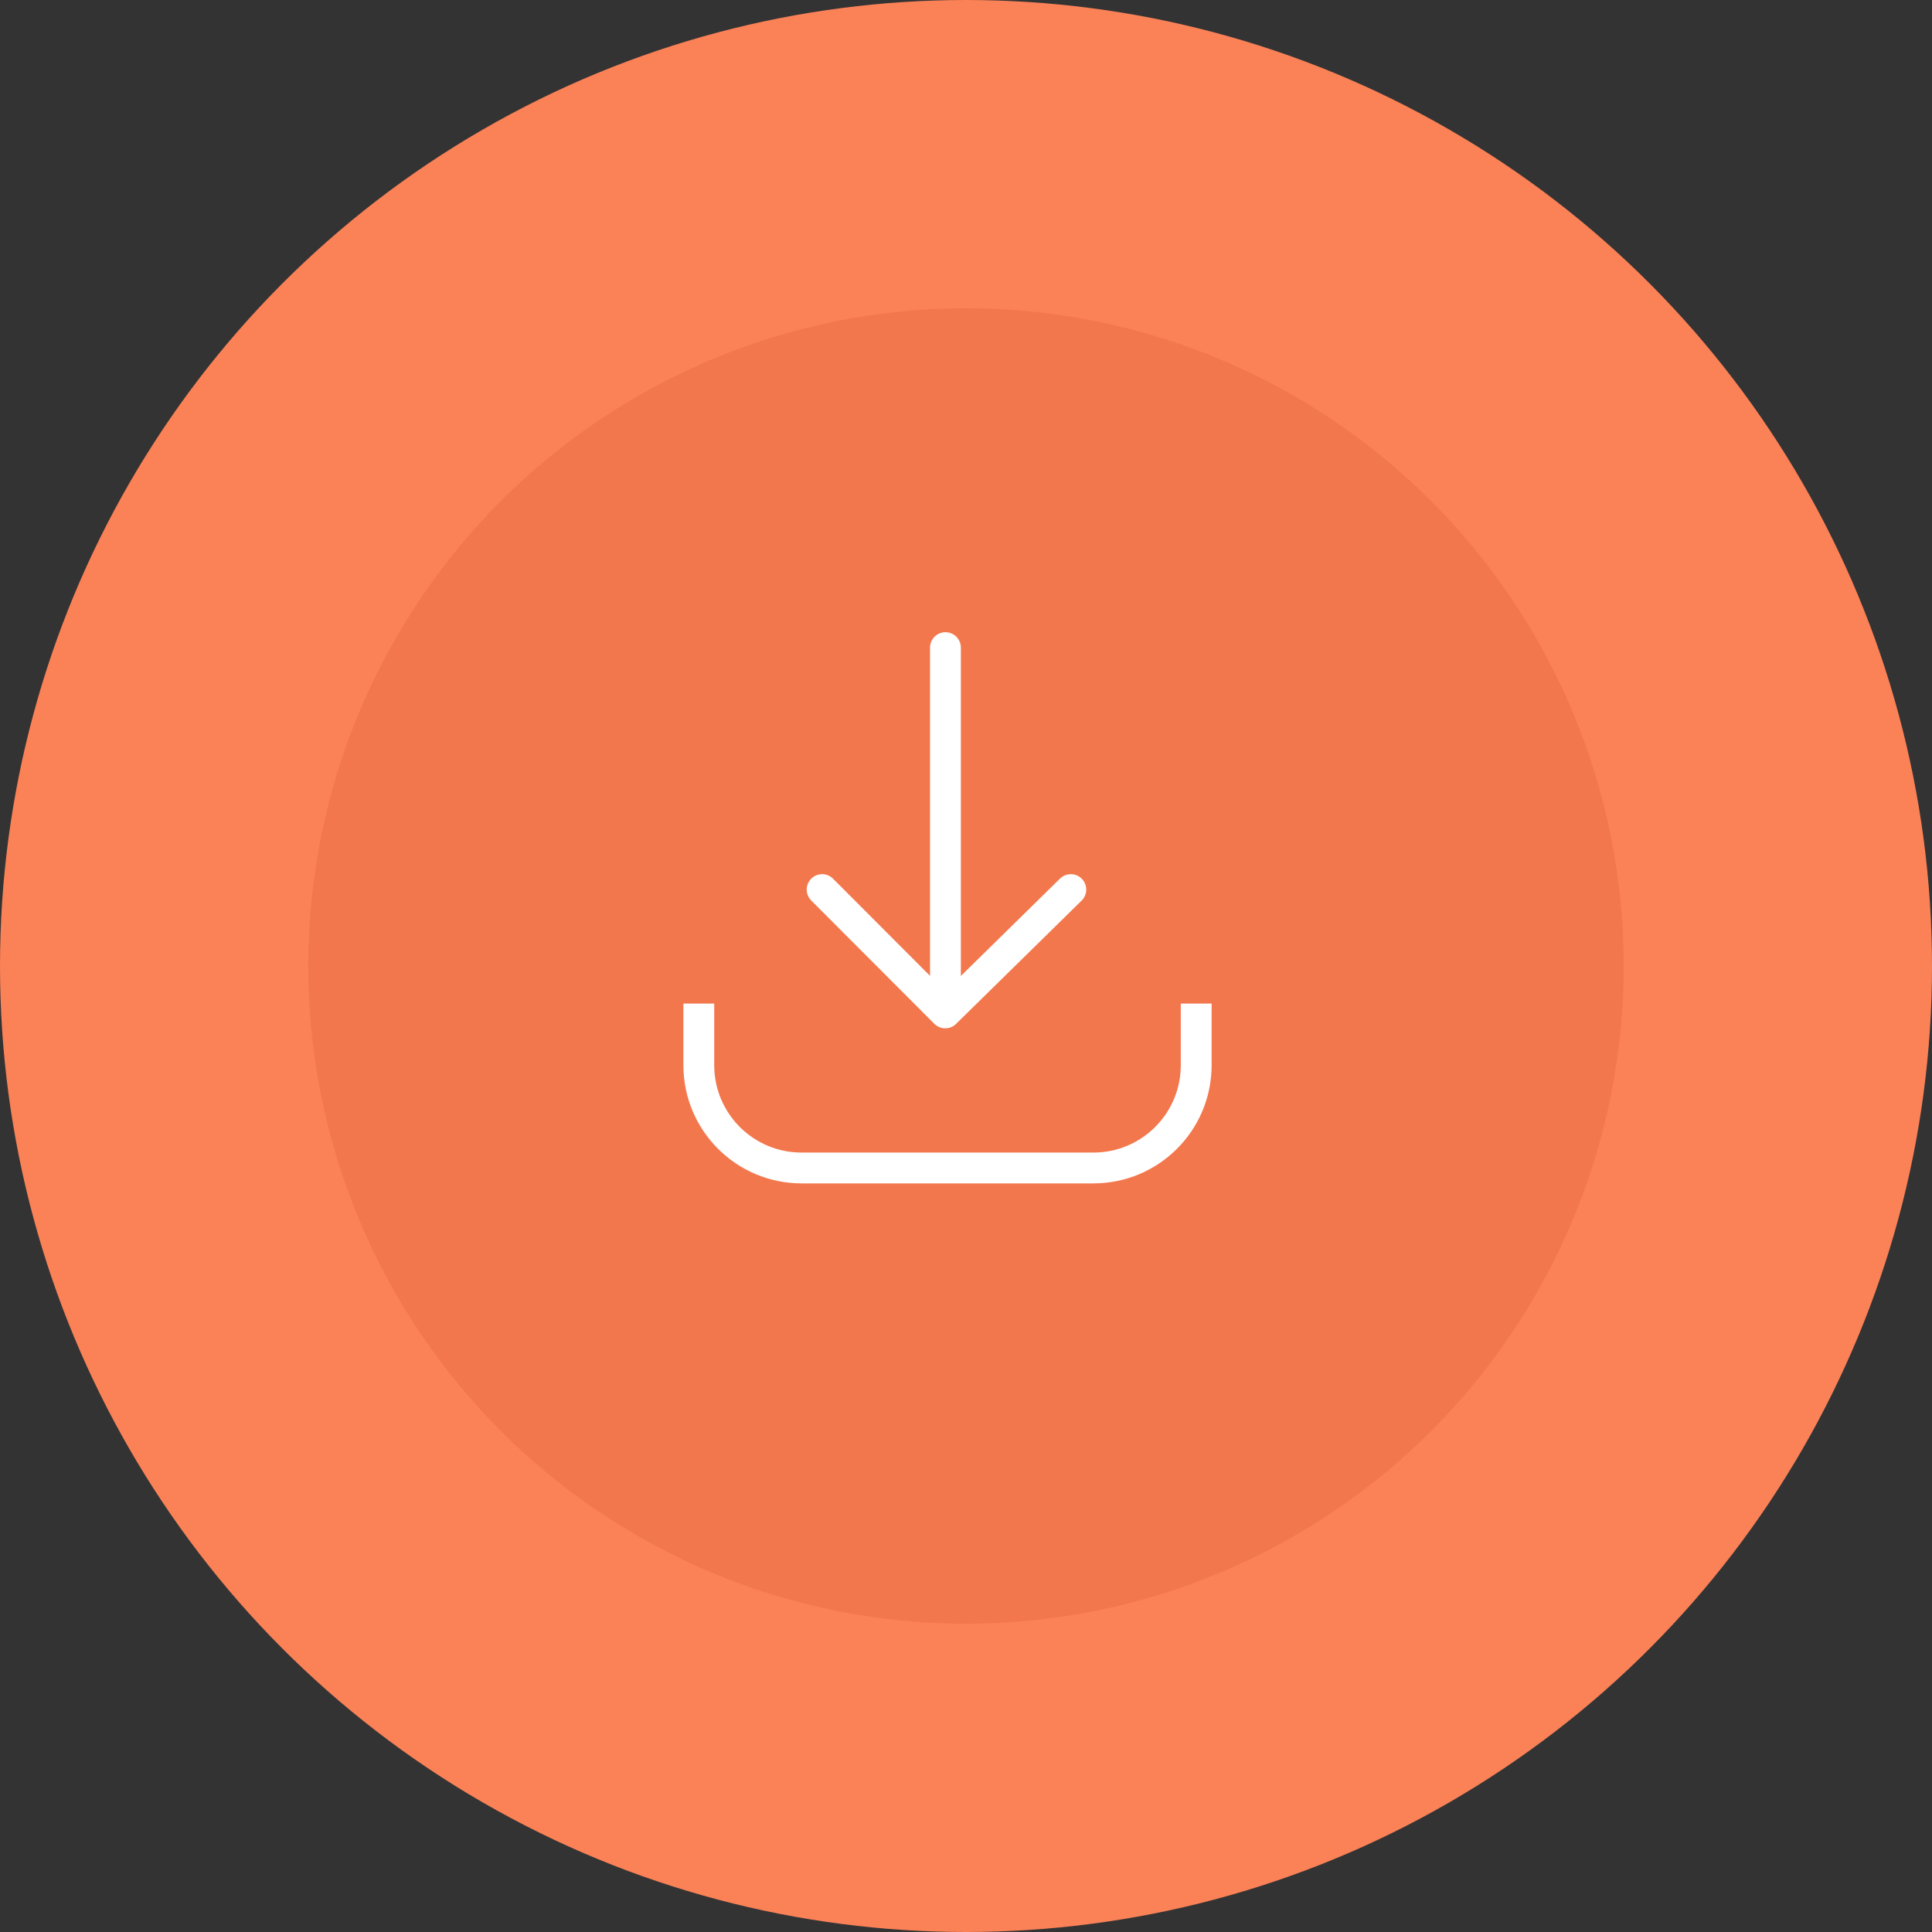
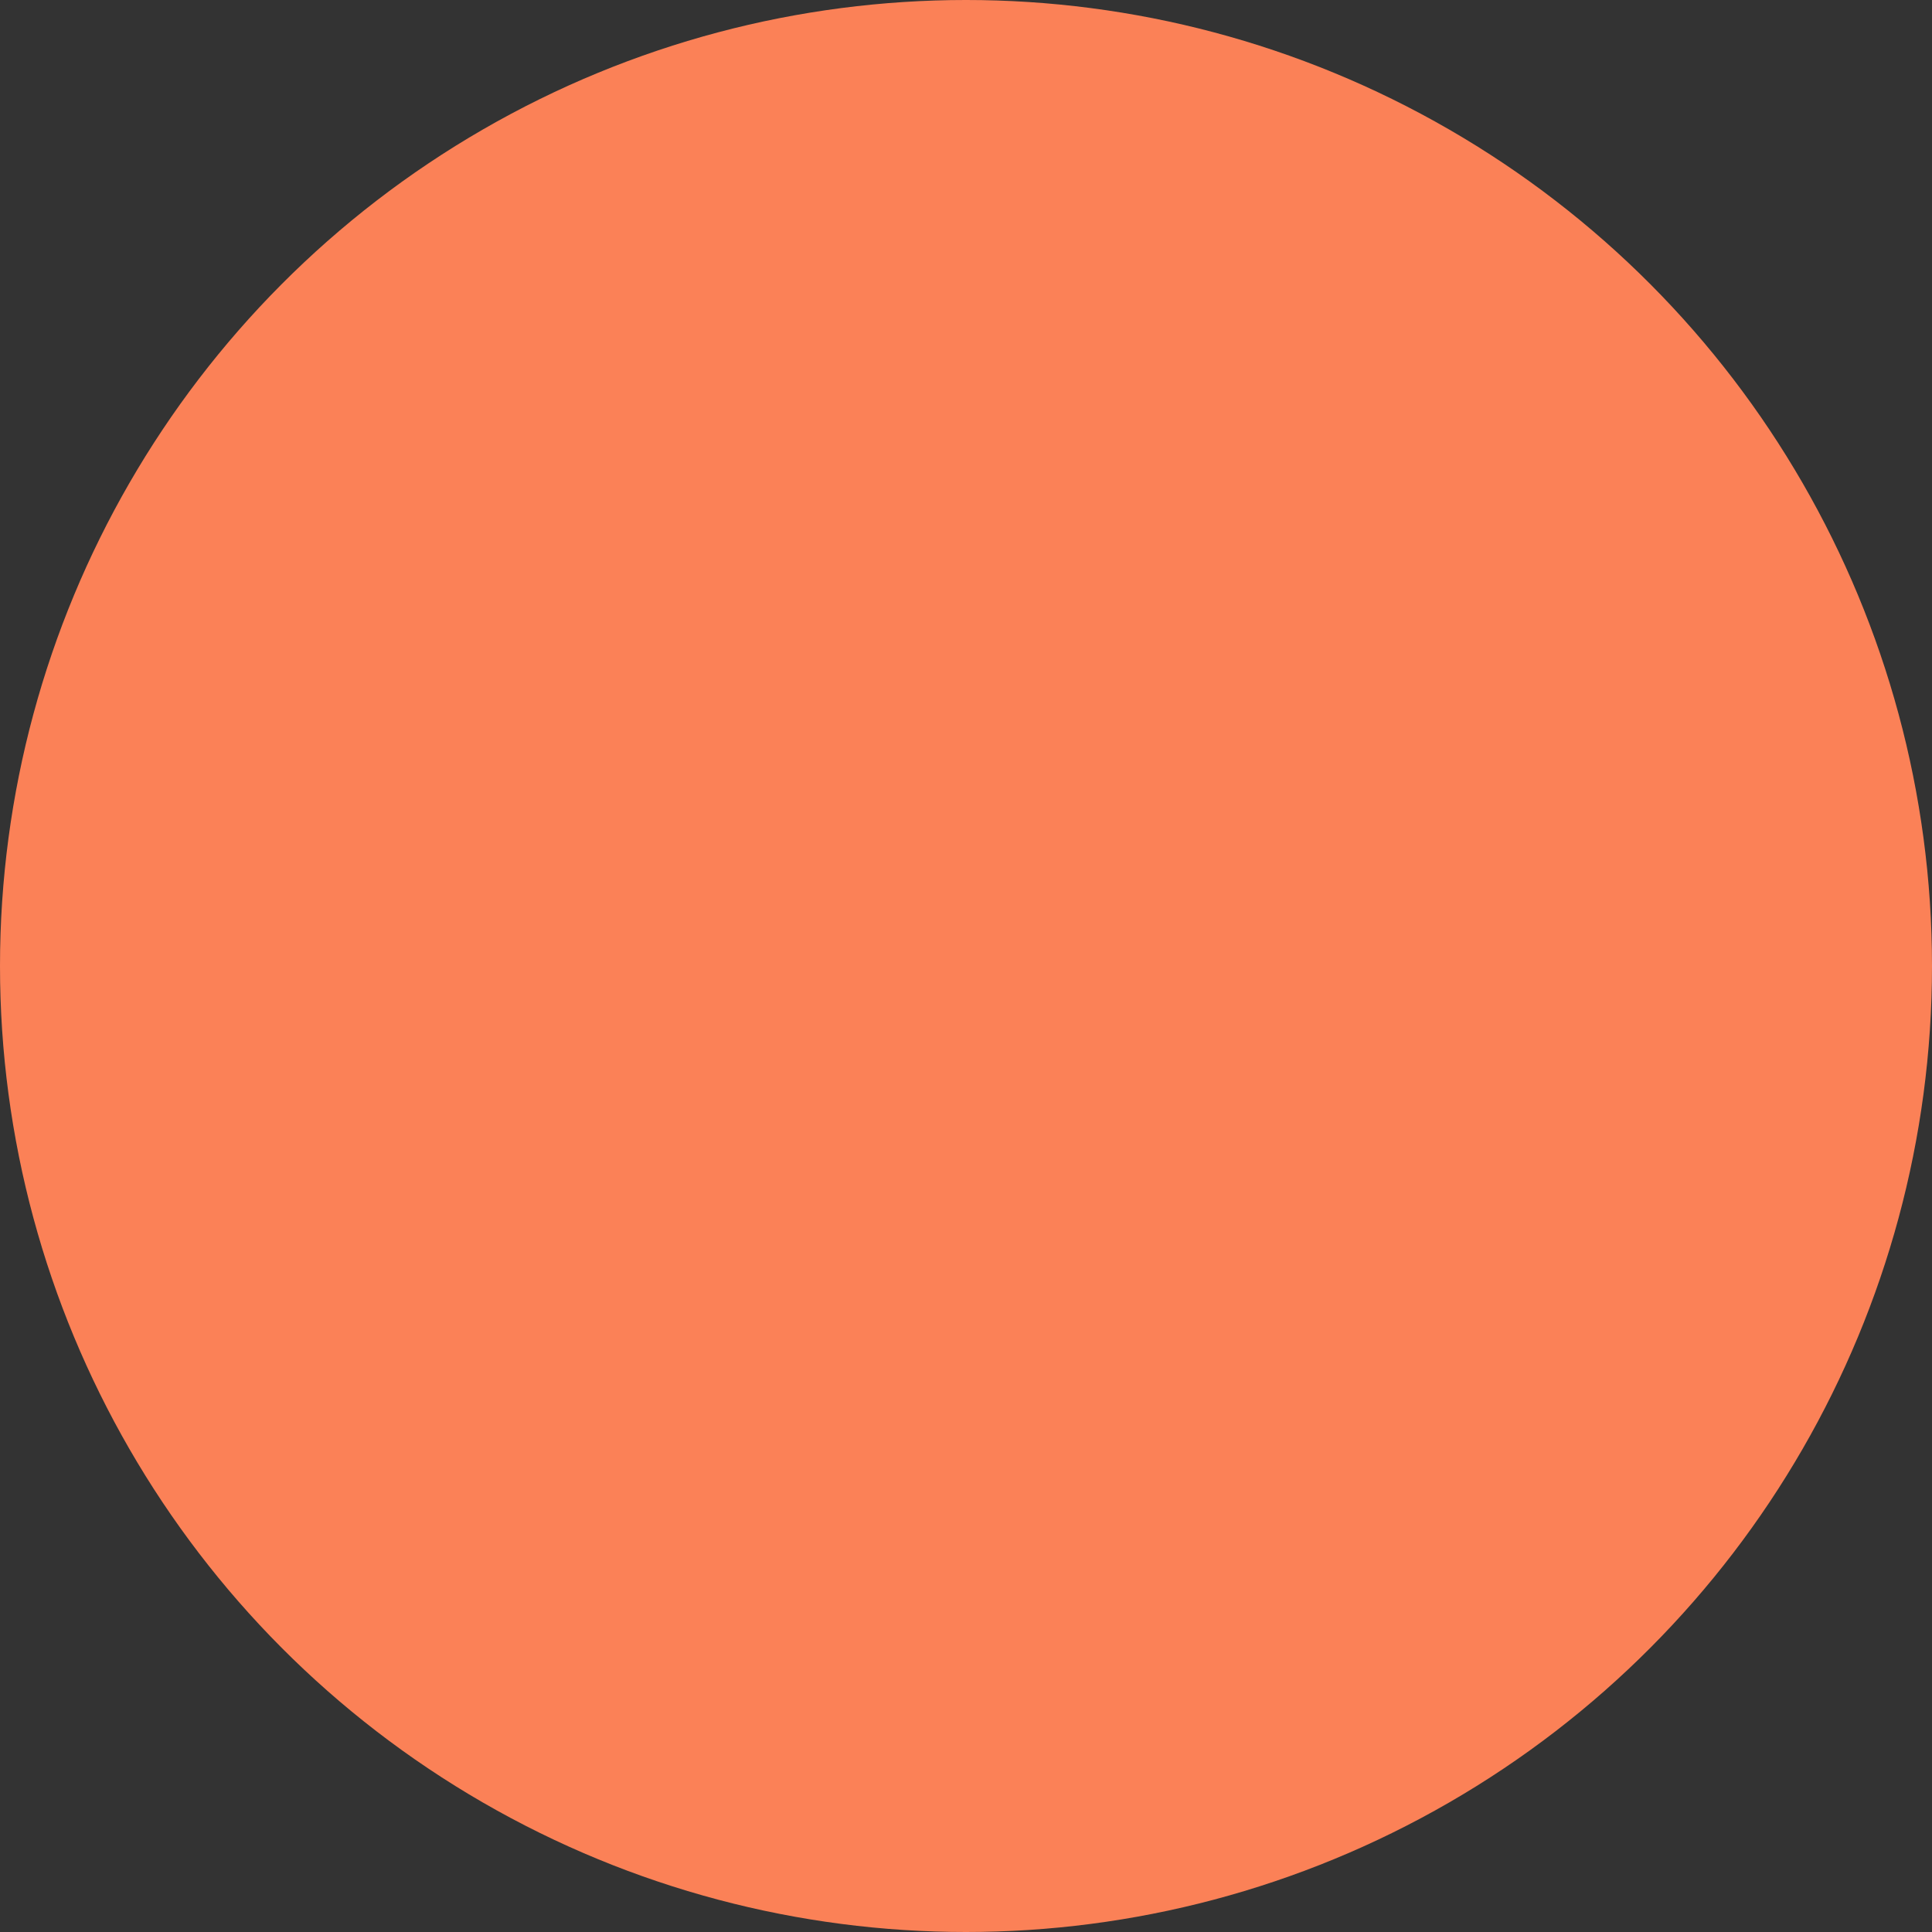
<svg xmlns="http://www.w3.org/2000/svg" xmlns:xlink="http://www.w3.org/1999/xlink" width="94px" height="94px" viewBox="0 0 94 94" version="1.1">
  <rect x="0" y="0" width="94" height="94" fill="#333333" stroke="none" />
  <title>zwd-download</title>
  <defs>
    <circle id="path-1" cx="47" cy="47" r="47" />
-     <circle id="path-3" cx="47" cy="47" r="32" />
  </defs>
  <g id="Page-1" stroke="none" stroke-width="1" fill="none" fill-rule="evenodd">
    <g id="WD-for-Education" transform="translate(-640, -1937)">
      <g id="Group-20" transform="translate(0, 1238)">
        <g id="zwd-edu-resource-sharing" transform="translate(163, 385)">
          <g id="Icons" transform="translate(353, 314)">
            <g id="zwd-download" transform="translate(124, 0)">
              <mask id="mask-2" fill="white">
                <use xlink:href="#path-1" />
              </mask>
              <use id="Mask" fill="#FB8157" opacity="0.1" xlink:href="#path-1" />
              <mask id="mask-4" fill="white">
                <use xlink:href="#path-3" />
              </mask>
              <use id="Mask" fill="#F3774C" xlink:href="#path-3" />
              <g id="Group-35" mask="url(#mask-4)">
                <g transform="translate(34, 31.51)" id="Group-23">
-                   <path d="M0,17.317 L0,20.317 C0,23.078 2.239,25.317 5,25.317 L19.2,25.317 C21.961,25.317 24.2,23.078 24.2,20.317 L24.2,17.317 L24.2,17.317" id="Path" stroke="#FFFFFF" stroke-width="1.5" />
-                   <line x1="12" y1="16.317" x2="12" y2="-6.85681621e-14" id="Path-8" stroke="#FFFFFF" stroke-width="1.5" stroke-linecap="round" transform="translate(12, 8.158) scale(-1, 1) translate(-12, -8.158)" />
-                   <polyline id="Path-8" stroke="#FFFFFF" stroke-width="1.5" stroke-linecap="round" stroke-linejoin="round" transform="translate(12.05, 14.772) scale(-1, 1) translate(-12.05, -14.772)" points="6 11.772 12.11 17.772 18.1 11.772" />
-                 </g>
+                   </g>
              </g>
            </g>
          </g>
        </g>
      </g>
    </g>
  </g>
</svg>